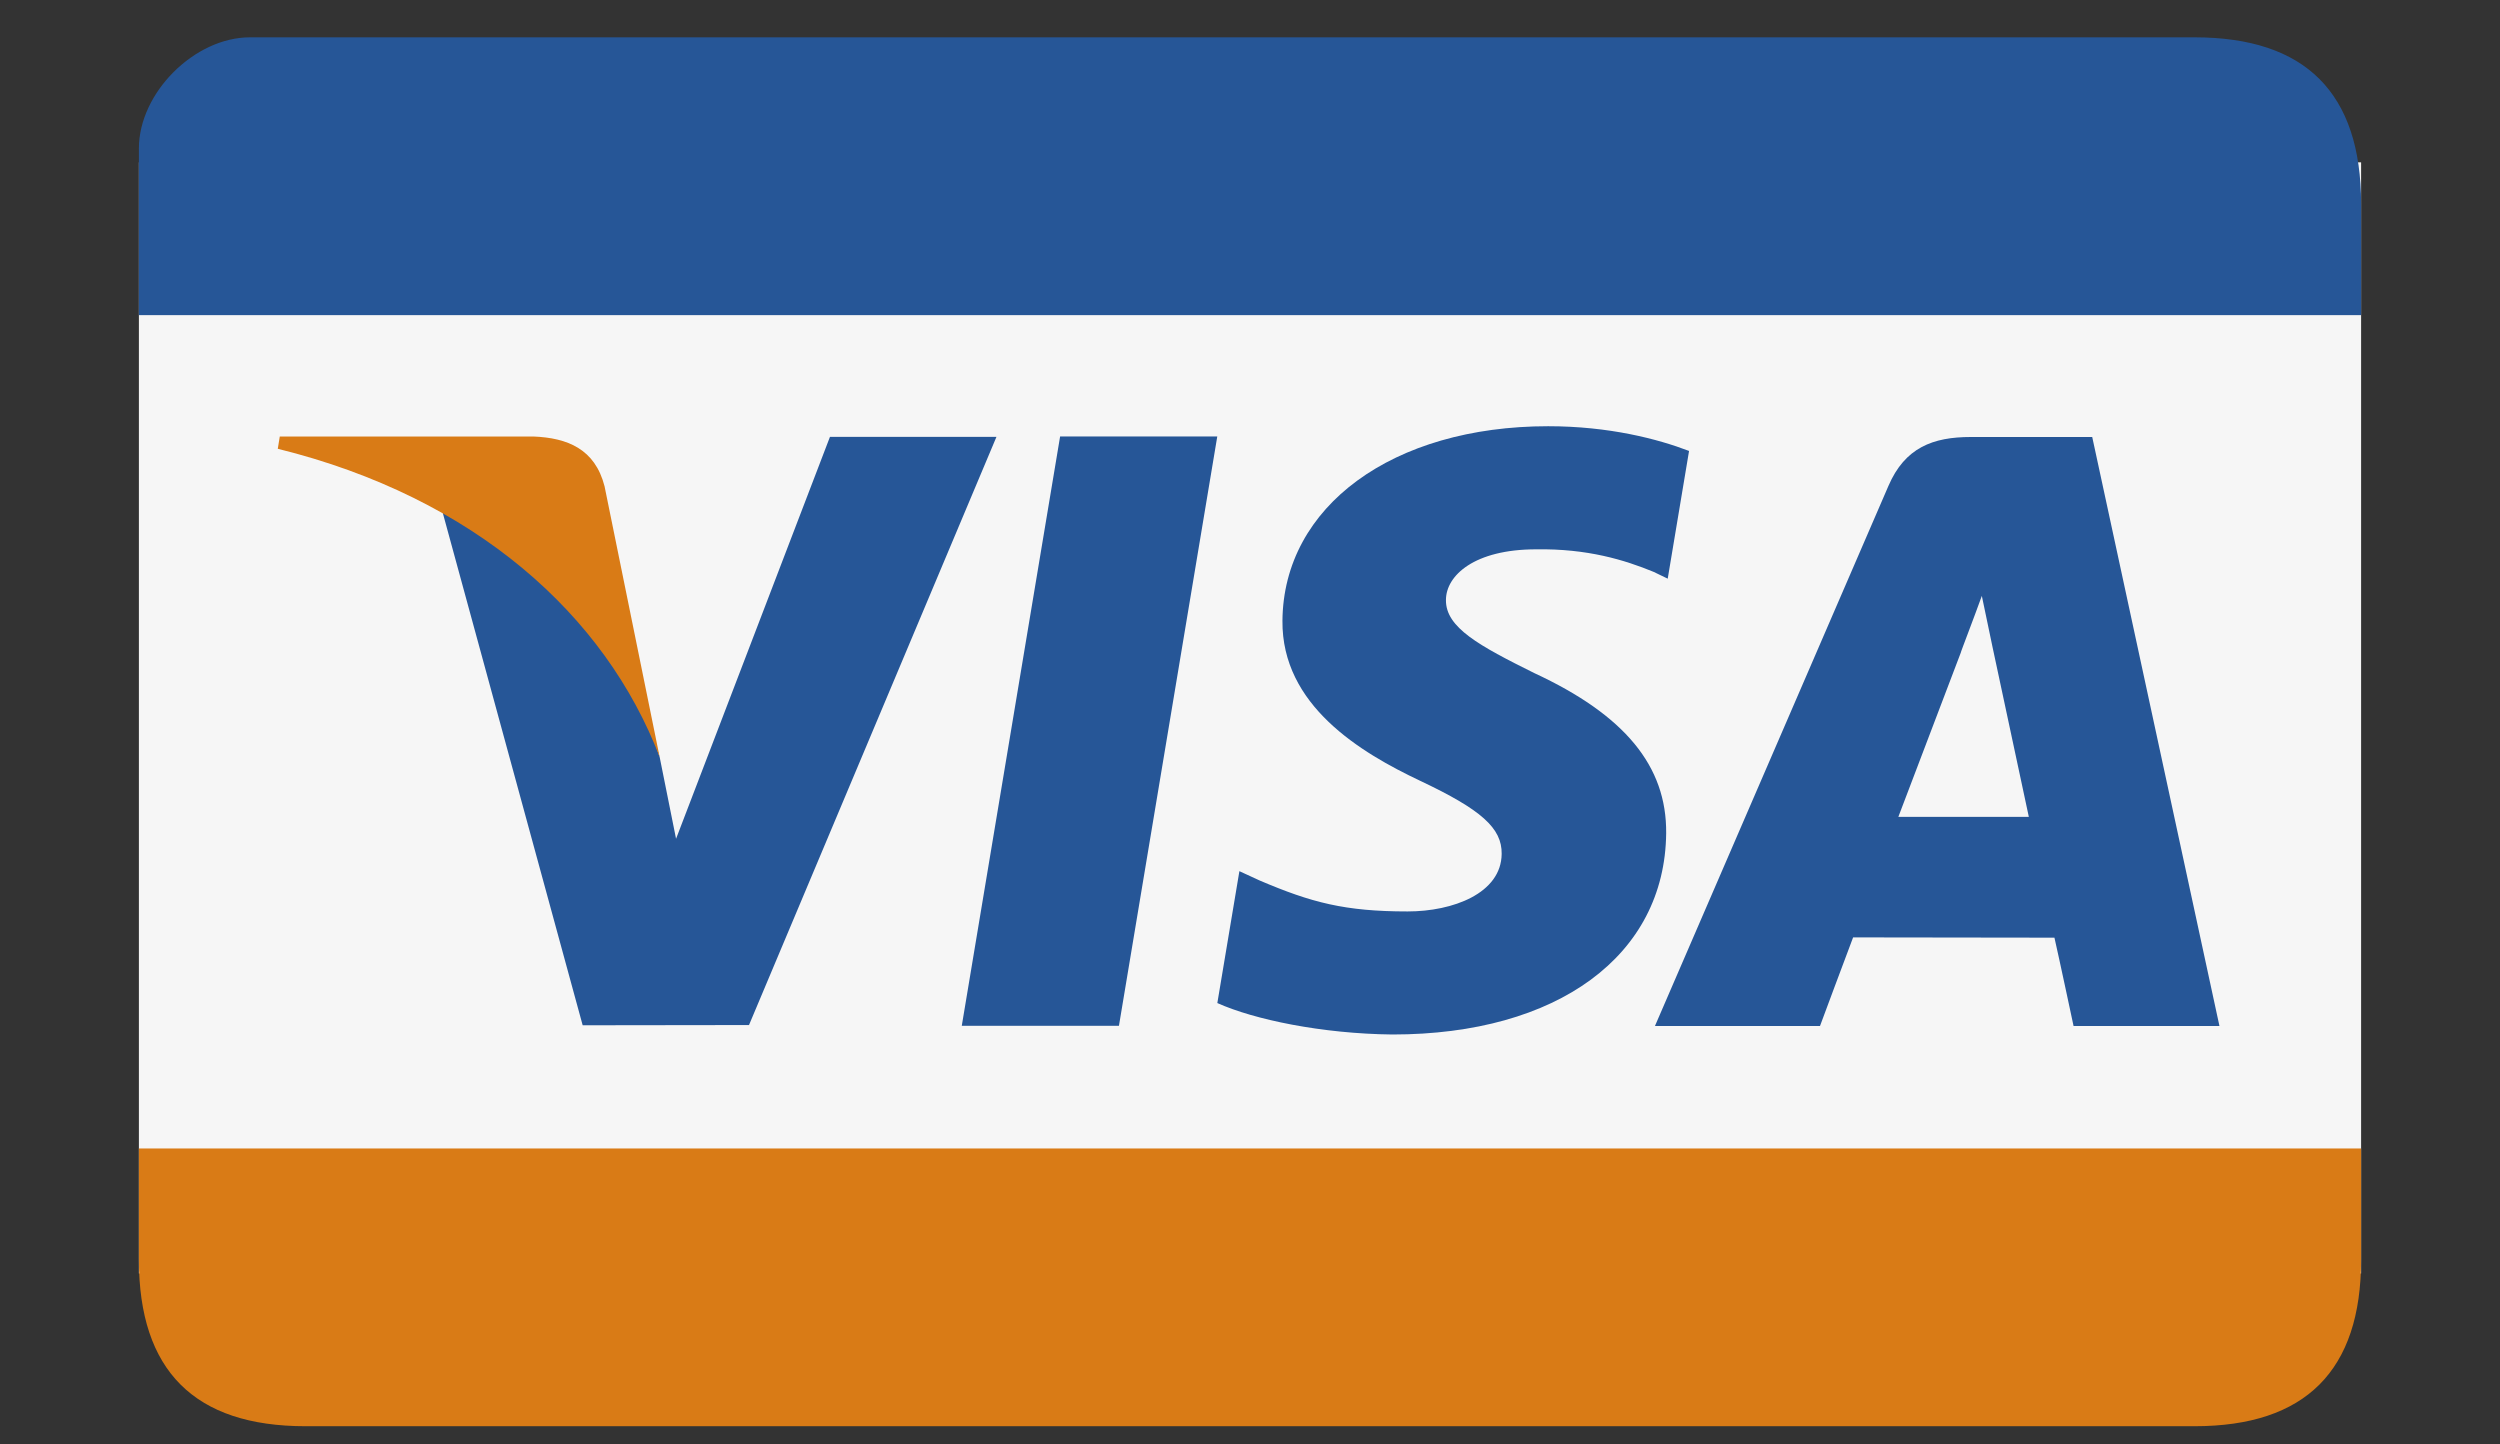
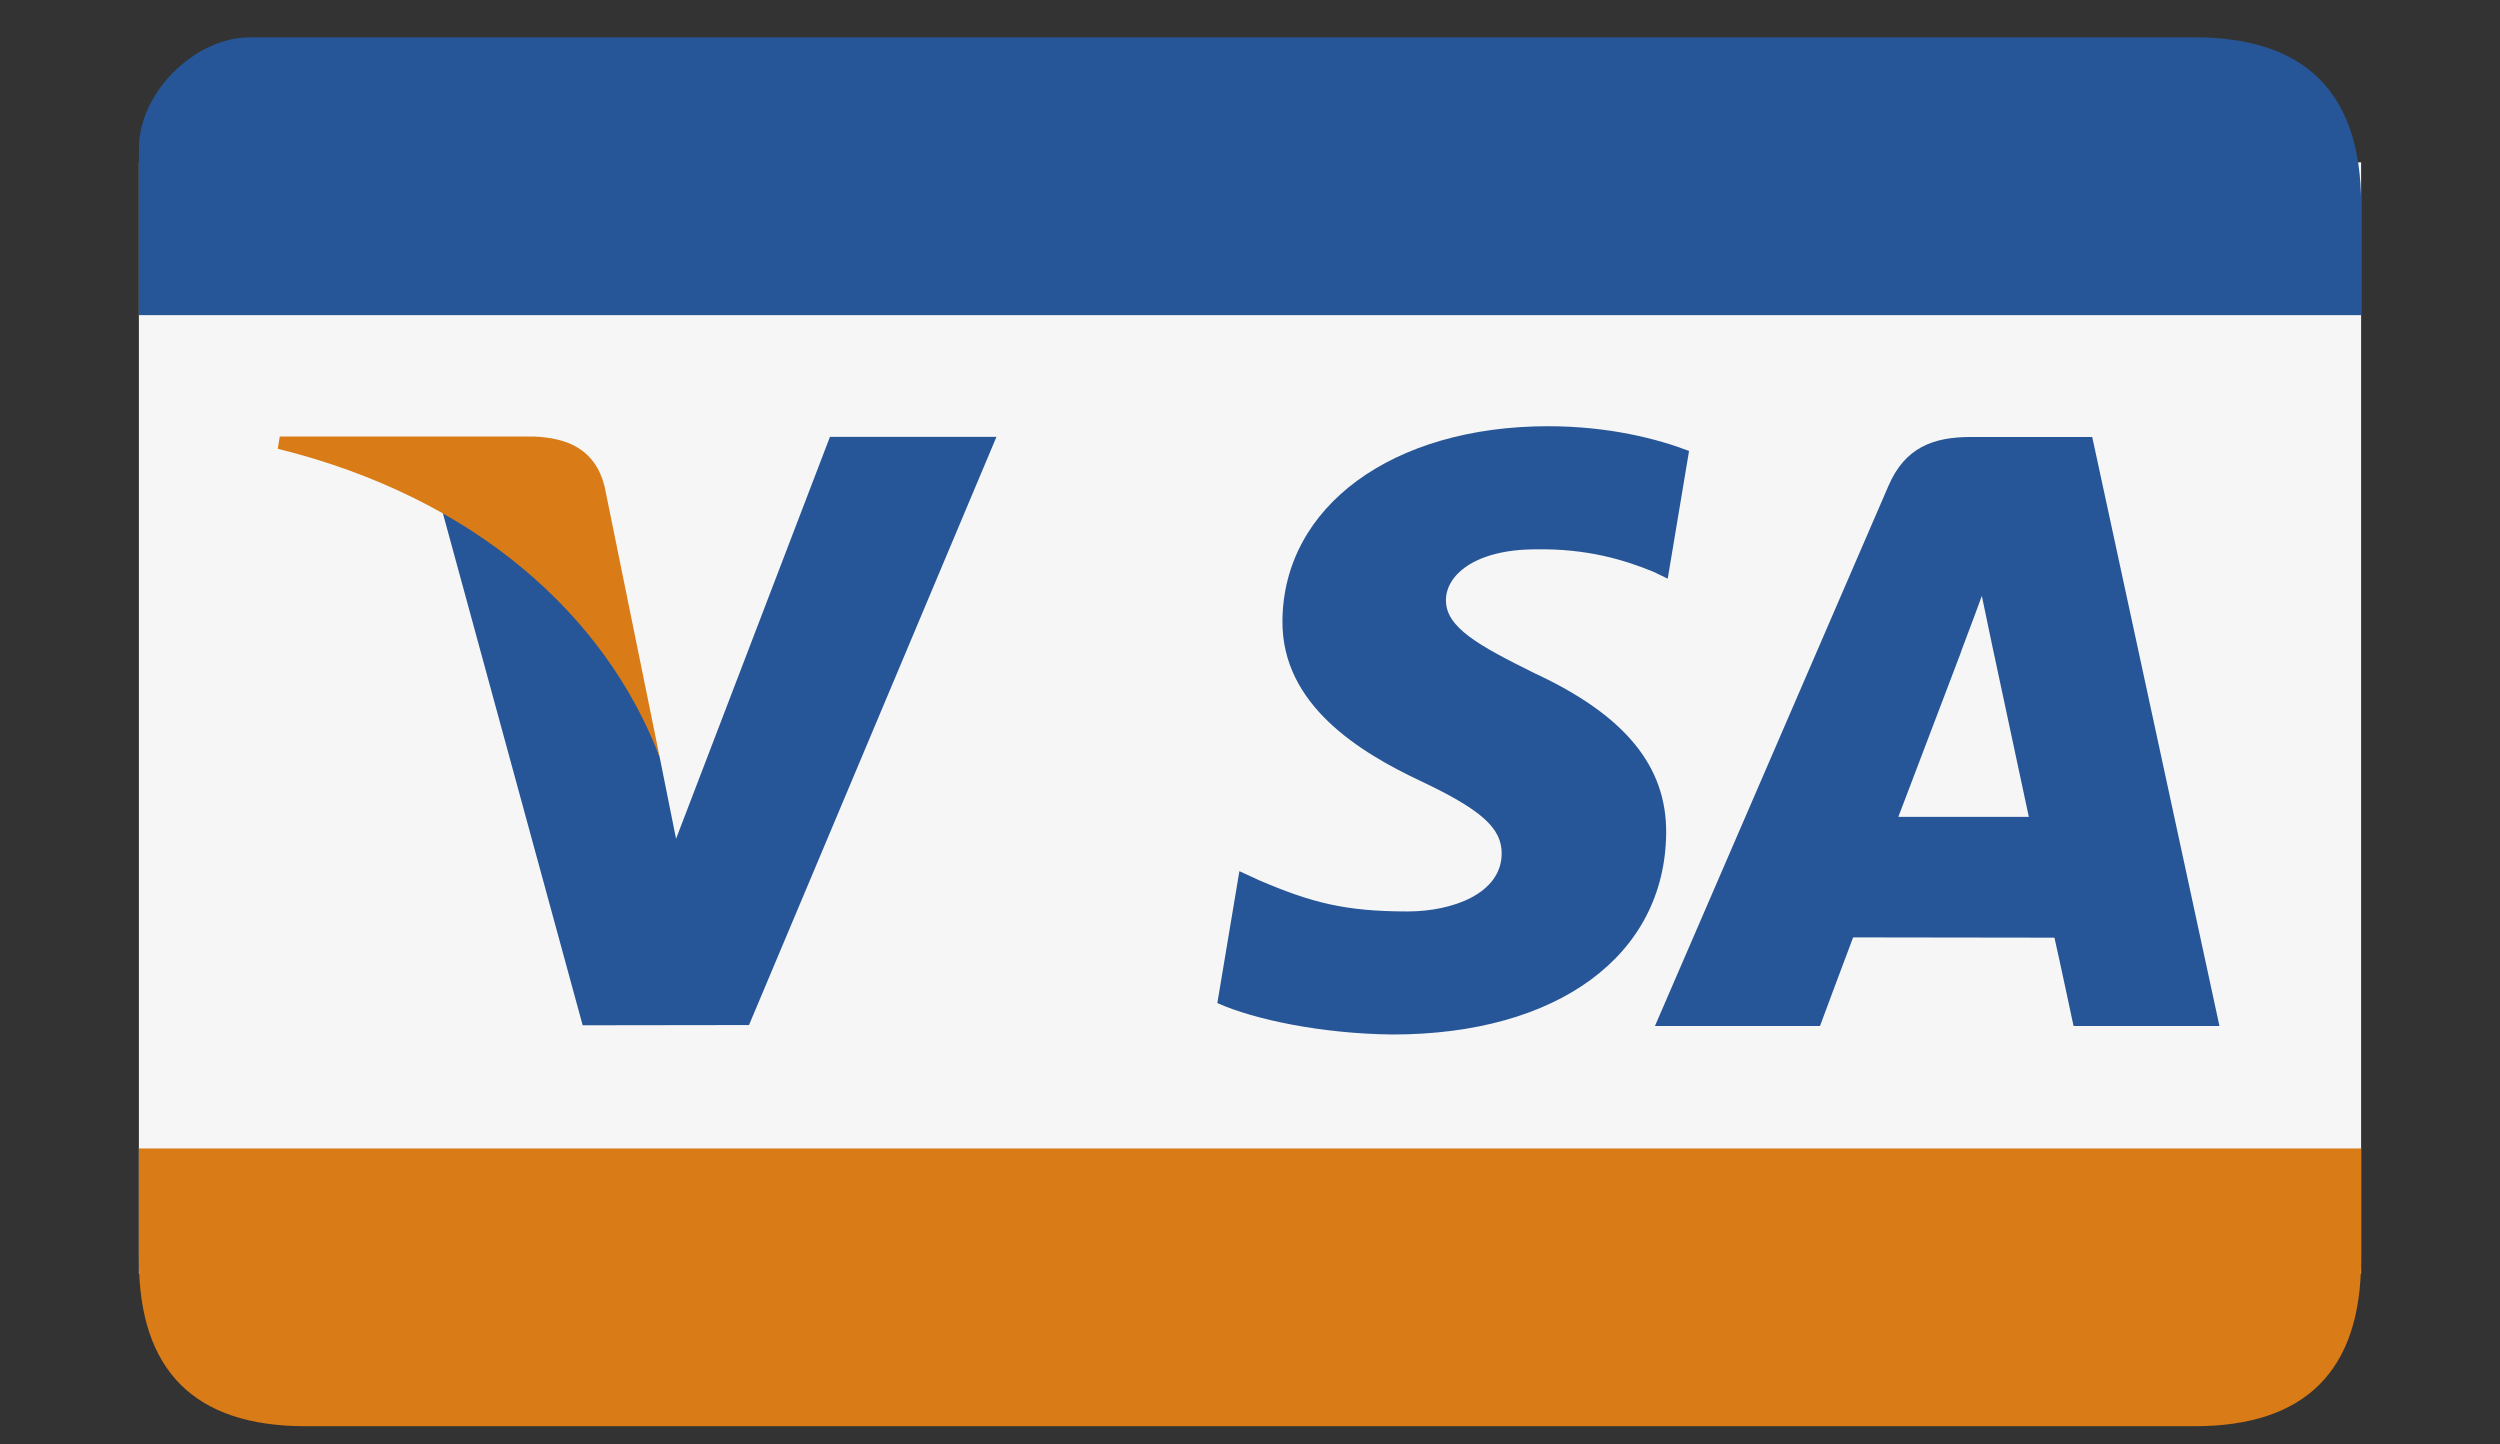
<svg xmlns="http://www.w3.org/2000/svg" width="45" height="26" viewBox="0 0 45 26" fill="none">
  <rect x="0" y="0" width="45" height="26" fill="#333333" stroke="none" />
  <g id="Frame">
    <g id="Group">
      <g id="Visa">
        <path id="Vector" d="M42.5 2.922H2.5V22.922H42.5V2.922Z" fill="#F6F6F6" />
        <path id="Vector_2" fill-rule="evenodd" clip-rule="evenodd" d="M39.5 0.672C37.5 0.672 16.325 0.672 4.5 0.672C3.5 0.672 2.5 1.672 2.5 2.672V5.672H42.5C42.5 5.672 42.5 10.315 42.5 3.672C42.5 1.672 41.5 0.672 39.5 0.672Z" fill="#265697" />
        <path id="Vector_3" fill-rule="evenodd" clip-rule="evenodd" d="M2.5 20.672C2.5 20.672 2.5 20.672 2.5 22.672C2.5 24.672 3.5 25.672 5.5 25.672C16.656 25.672 37.5 25.672 39.5 25.672C41.5 25.672 42.5 24.672 42.5 22.672V20.672H2.5Z" fill="#D97B16" />
        <path id="Vector_4" fill-rule="evenodd" clip-rule="evenodd" d="M30.403 8.117C29.842 7.902 28.964 7.672 27.867 7.672C25.071 7.672 23.101 9.111 23.084 11.173C23.069 12.697 24.491 13.547 25.564 14.055C26.665 14.575 27.036 14.906 27.03 15.37C27.023 16.081 26.151 16.406 25.337 16.406C24.205 16.406 23.603 16.245 22.674 15.849L22.309 15.681L21.912 18.055C22.573 18.352 23.795 18.608 25.064 18.621C28.038 18.621 29.97 17.199 29.991 14.997C30.002 13.79 29.248 12.872 27.616 12.115C26.627 11.624 26.021 11.297 26.027 10.8C26.027 10.359 26.54 9.888 27.648 9.888C28.573 9.873 29.243 10.079 29.766 10.294L30.019 10.416L30.403 8.117Z" fill="#265697" />
        <path id="Vector_5" fill-rule="evenodd" clip-rule="evenodd" d="M37.66 7.866H35.473C34.796 7.866 34.289 8.055 33.992 8.746L29.789 18.468H32.76C32.76 18.468 33.246 17.16 33.356 16.873C33.681 16.873 36.567 16.878 36.98 16.878C37.065 17.249 37.324 18.468 37.324 18.468H39.95L37.66 7.866ZM34.17 14.704C34.404 14.092 35.298 11.738 35.298 11.738C35.281 11.767 35.53 11.124 35.673 10.726L35.864 11.64C35.864 11.64 36.406 14.173 36.519 14.704L34.17 14.704Z" fill="#265697" />
-         <path id="Vector_6" fill-rule="evenodd" clip-rule="evenodd" d="M17.312 18.464L19.082 7.856H21.911L20.141 18.464H17.312Z" fill="#265697" />
-         <path id="Vector_7" fill-rule="evenodd" clip-rule="evenodd" d="M14.939 7.864L12.169 15.098L11.874 13.628C11.358 11.933 9.751 10.097 7.955 9.178L10.488 18.455L13.482 18.451L17.936 7.864H14.939Z" fill="#265697" />
+         <path id="Vector_7" fill-rule="evenodd" clip-rule="evenodd" d="M14.939 7.864L12.169 15.098L11.874 13.628C11.358 11.933 9.751 10.097 7.955 9.178L10.488 18.455L13.482 18.451L17.936 7.864Z" fill="#265697" />
        <path id="Vector_8" fill-rule="evenodd" clip-rule="evenodd" d="M9.599 7.857H5.036L5 8.078C8.55 8.956 10.899 11.078 11.874 13.628L10.882 8.753C10.71 8.081 10.213 7.881 9.599 7.857Z" fill="#D97B16" />
      </g>
    </g>
  </g>
</svg>